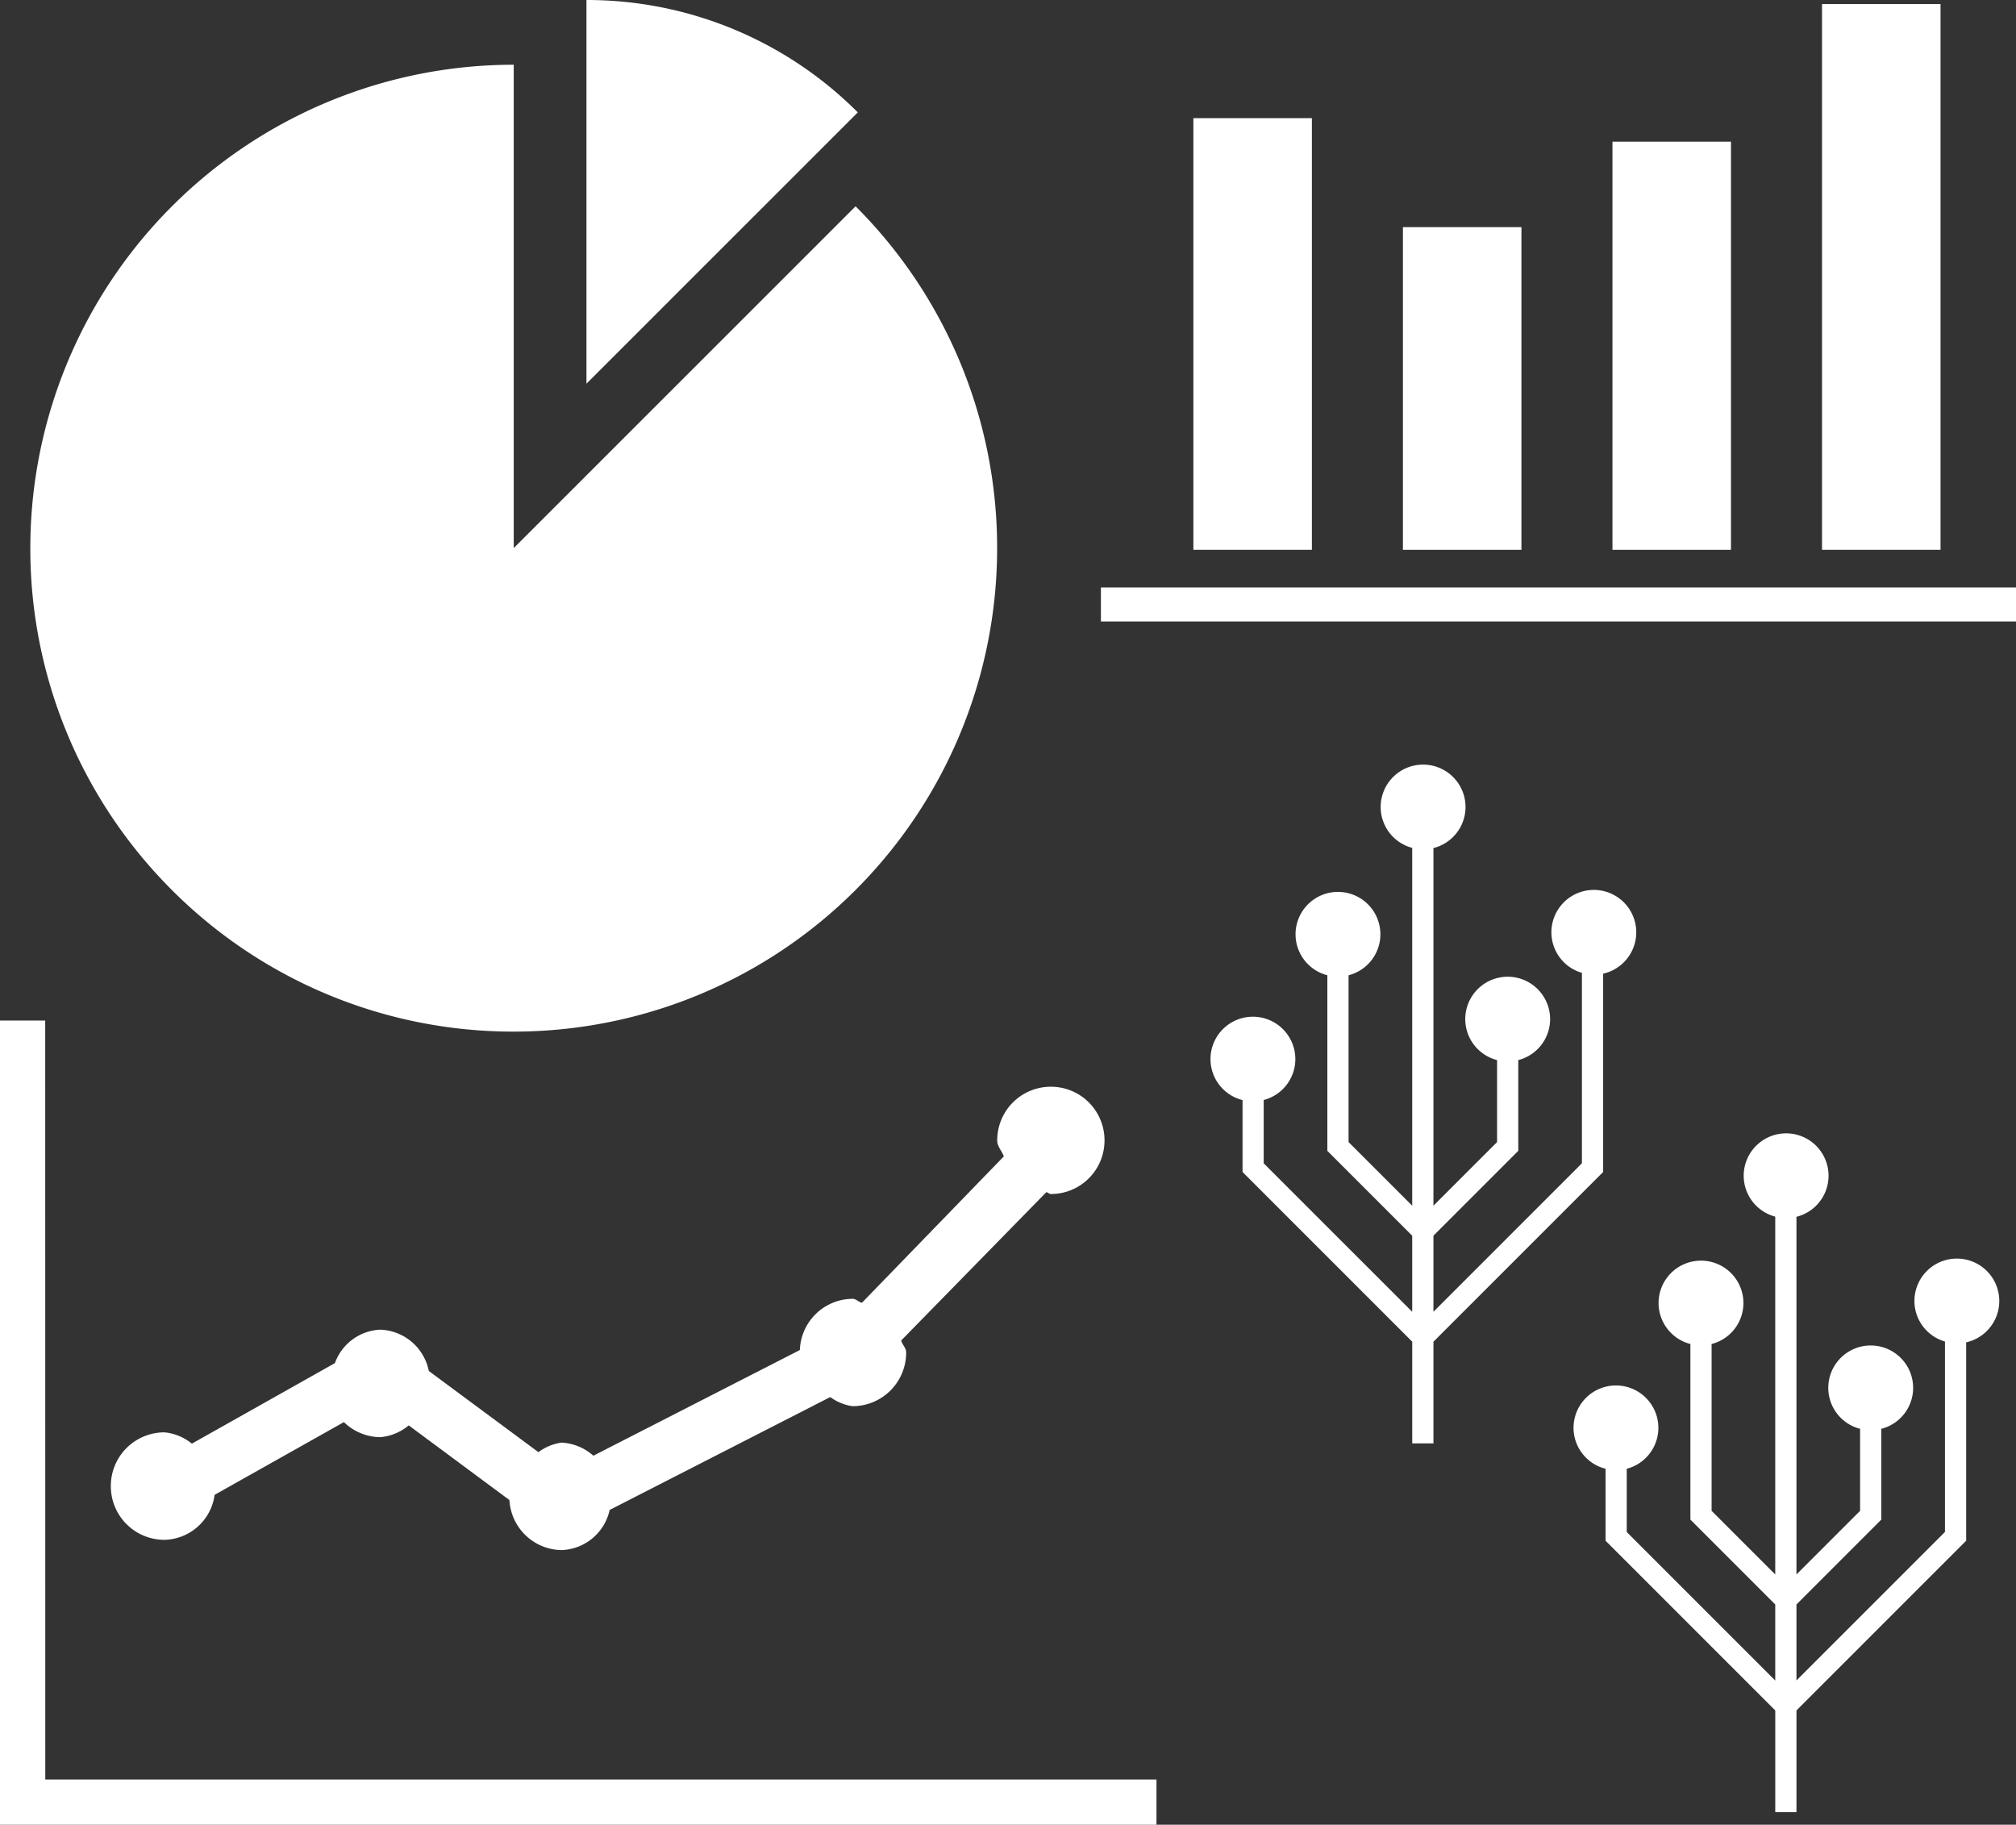
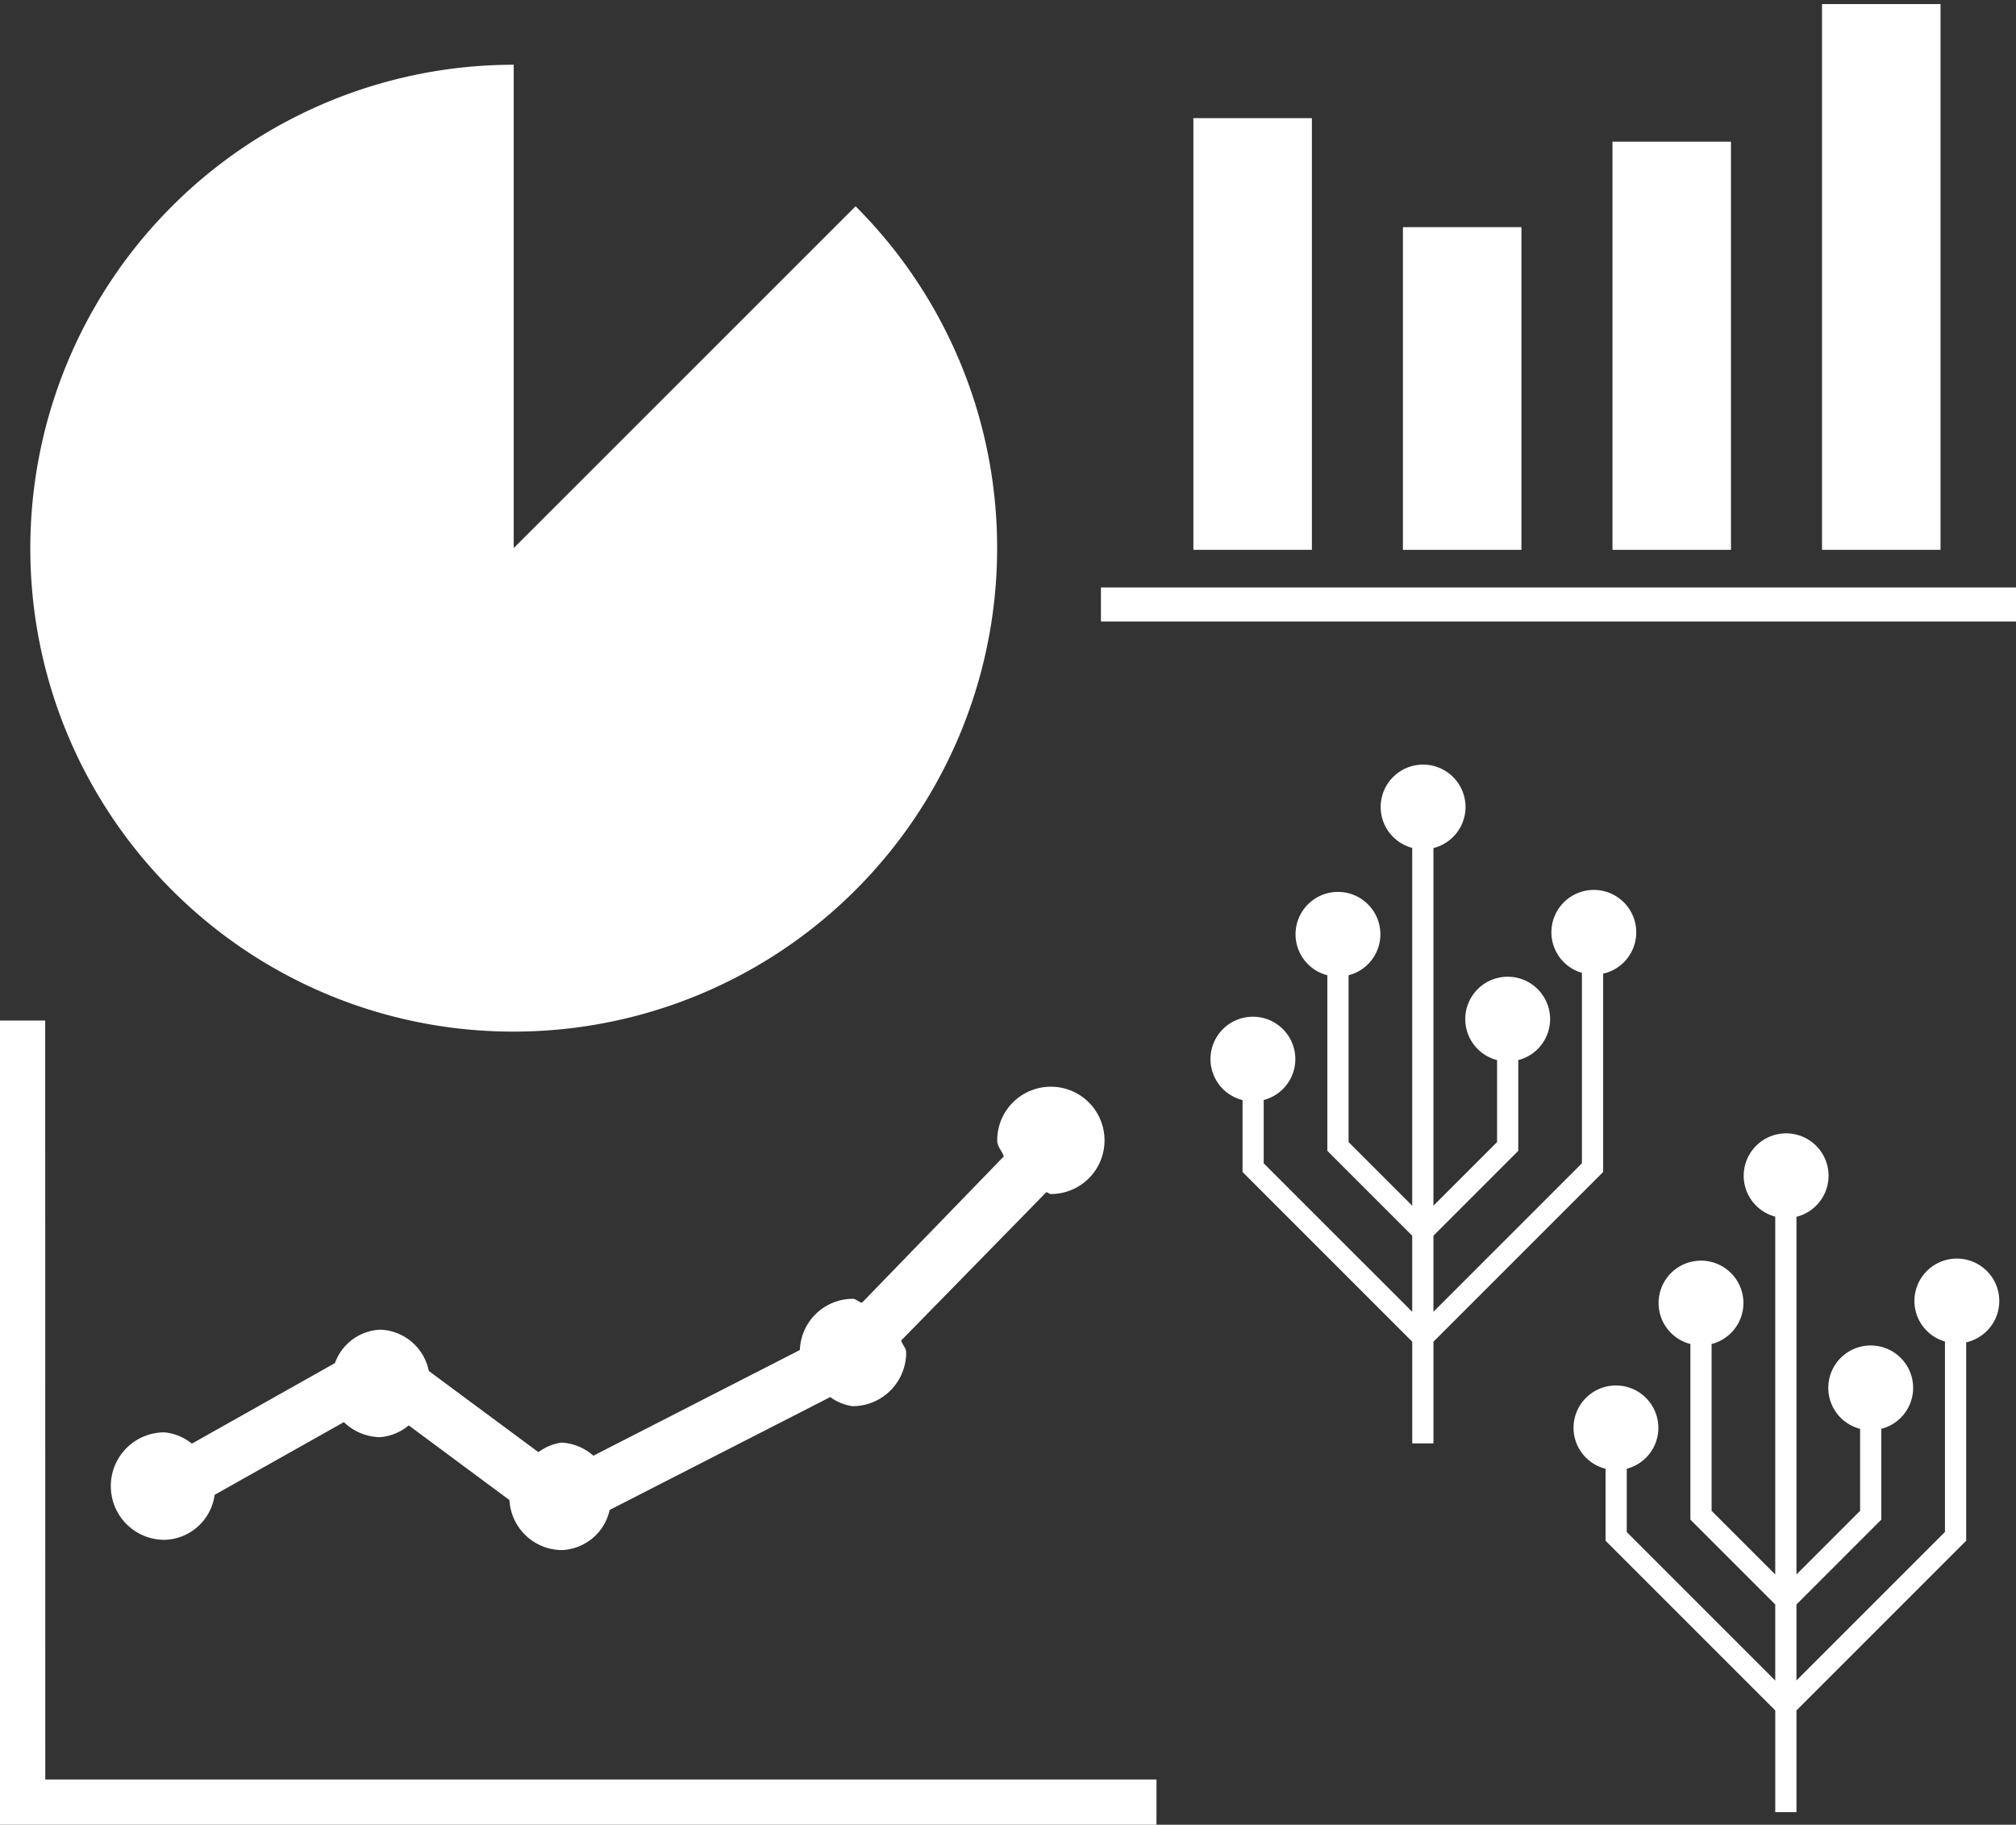
<svg xmlns="http://www.w3.org/2000/svg" width="110.488" height="100" viewBox="0 0 110.488 100">
  <rect x="0" y="0" width="110.488" height="100" fill="#333333" stroke="none" />
  <g id="グループ_41310" data-name="グループ 41310" transform="translate(1139.355 -76.173)">
    <g id="グループ_41307" data-name="グループ 41307">
-       <path id="パス_53350" data-name="パス 53350" d="M-1107.214,76.173V97.2l14.871-14.868A20.97,20.97,0,0,0-1107.214,76.173Z" fill="#fff" />
      <path id="パス_53351" data-name="パス 53351" d="M-1111.2,106.209V79.721a26.493,26.493,0,0,0-26.493,26.493,26.429,26.429,0,0,0,7.756,18.731,26.412,26.412,0,0,0,18.737,7.762,26.492,26.492,0,0,0,26.493-26.493,26.439,26.439,0,0,0-7.757-18.736Z" fill="#fff" />
    </g>
    <g id="グループ_41308" data-name="グループ 41308">
      <rect id="長方形_13705" data-name="長方形 13705" width="50.151" height="1.863" transform="translate(-1079.018 108.368)" fill="#fff" />
      <rect id="長方形_13706" data-name="長方形 13706" width="6.495" height="23.656" transform="translate(-1073.951 82.648)" fill="#fff" />
      <rect id="長方形_13707" data-name="長方形 13707" width="6.495" height="17.684" transform="translate(-1062.467 88.621)" fill="#fff" />
      <rect id="長方形_13708" data-name="長方形 13708" width="6.495" height="22.368" transform="translate(-1050.983 83.937)" fill="#fff" />
      <rect id="長方形_13709" data-name="長方形 13709" width="6.495" height="29.908" transform="translate(-1039.498 76.396)" fill="#fff" />
    </g>
    <g id="グループ_41309" data-name="グループ 41309">
      <path id="パス_53352" data-name="パス 53352" d="M-1136.877,132.1h-2.478v44.072h63.382v-2.478h-60.9Z" fill="#fff" />
      <path id="パス_53353" data-name="パス 53353" d="M-1130.336,160.559a2.846,2.846,0,0,0,2.744-2.466l7.084-3.985a2.911,2.911,0,0,0,1.993.825,2.808,2.808,0,0,0,1.561-.646l5.519,4.092a2.9,2.9,0,0,0,2.86,2.742,2.8,2.8,0,0,0,2.633-2.2l12.089-6.186a2.719,2.719,0,0,0,1.22.5,2.938,2.938,0,0,0,2.941-2.941c0-.257-.211-.421-.273-.659l7.953-8.127c.1.01.153.1.25.1a2.937,2.937,0,0,0,2.941-2.94,2.936,2.936,0,0,0-2.941-2.94,2.936,2.936,0,0,0-2.94,2.94c0,.342.255.571.363.877l-7.776,8.02c-.191-.038-.315-.214-.518-.214a2.91,2.91,0,0,0-2.885,2.806l-11.317,5.792a2.854,2.854,0,0,0-1.74-.719,2.75,2.75,0,0,0-1.271.525l-6.008-4.45a2.814,2.814,0,0,0-2.661-2.263,2.766,2.766,0,0,0-2.484,1.832l-7.841,4.414a2.789,2.789,0,0,0-1.5-.619,2.938,2.938,0,0,0-2.941,2.94A2.937,2.937,0,0,0-1130.336,160.559Z" fill="#fff" />
    </g>
    <path id="パス_53354" data-name="パス 53354" d="M-1051.361,156.664v3.944l9.3,9.3v5.573h1.163v-5.573l9.3-9.3V149.736a2.323,2.323,0,0,0,1.815-2.265,2.325,2.325,0,0,0-2.325-2.325,2.325,2.325,0,0,0-2.326,2.325,2.318,2.318,0,0,0,1.674,2.221v10.435l-8.139,8.138V164.1l4.651-4.651v-4.973a2.32,2.32,0,0,0,1.744-2.243,2.325,2.325,0,0,0-2.325-2.325,2.325,2.325,0,0,0-2.326,2.325,2.32,2.32,0,0,0,1.744,2.243v4.492l-3.488,3.488v-19.6a2.321,2.321,0,0,0,1.759-2.248,2.325,2.325,0,0,0-2.325-2.325,2.326,2.326,0,0,0-2.326,2.325,2.321,2.321,0,0,0,1.729,2.239v19.611l-3.488-3.488v-9.143a2.319,2.319,0,0,0,1.745-2.243,2.326,2.326,0,0,0-2.326-2.325,2.325,2.325,0,0,0-2.325,2.325,2.32,2.32,0,0,0,1.744,2.243v9.624l4.65,4.651v4.169l-8.138-8.138v-3.469a2.32,2.32,0,0,0,1.733-2.24,2.325,2.325,0,0,0-2.325-2.325,2.325,2.325,0,0,0-2.325,2.325A2.319,2.319,0,0,0-1051.361,156.664Z" fill="#fff" />
    <path id="パス_53355" data-name="パス 53355" d="M-1071.257,136.46V140.4l9.3,9.3v5.573h1.163v-5.573l9.3-9.3V129.532a2.323,2.323,0,0,0,1.815-2.265,2.325,2.325,0,0,0-2.326-2.325,2.325,2.325,0,0,0-2.325,2.325,2.318,2.318,0,0,0,1.673,2.221v10.435l-8.138,8.138v-4.169l4.65-4.651v-4.973a2.32,2.32,0,0,0,1.745-2.243,2.325,2.325,0,0,0-2.326-2.325,2.325,2.325,0,0,0-2.325,2.325,2.321,2.321,0,0,0,1.744,2.243v4.492l-3.488,3.488v-19.6a2.321,2.321,0,0,0,1.759-2.248,2.325,2.325,0,0,0-2.325-2.325,2.325,2.325,0,0,0-2.326,2.325,2.321,2.321,0,0,0,1.729,2.239v19.611l-3.488-3.488v-9.143a2.319,2.319,0,0,0,1.744-2.243,2.325,2.325,0,0,0-2.325-2.325,2.325,2.325,0,0,0-2.325,2.325,2.319,2.319,0,0,0,1.743,2.243v9.624l4.651,4.651v4.169l-8.139-8.138v-3.469a2.32,2.32,0,0,0,1.734-2.24,2.325,2.325,0,0,0-2.325-2.325,2.325,2.325,0,0,0-2.326,2.325A2.32,2.32,0,0,0-1071.257,136.46Z" fill="#fff" />
  </g>
</svg>